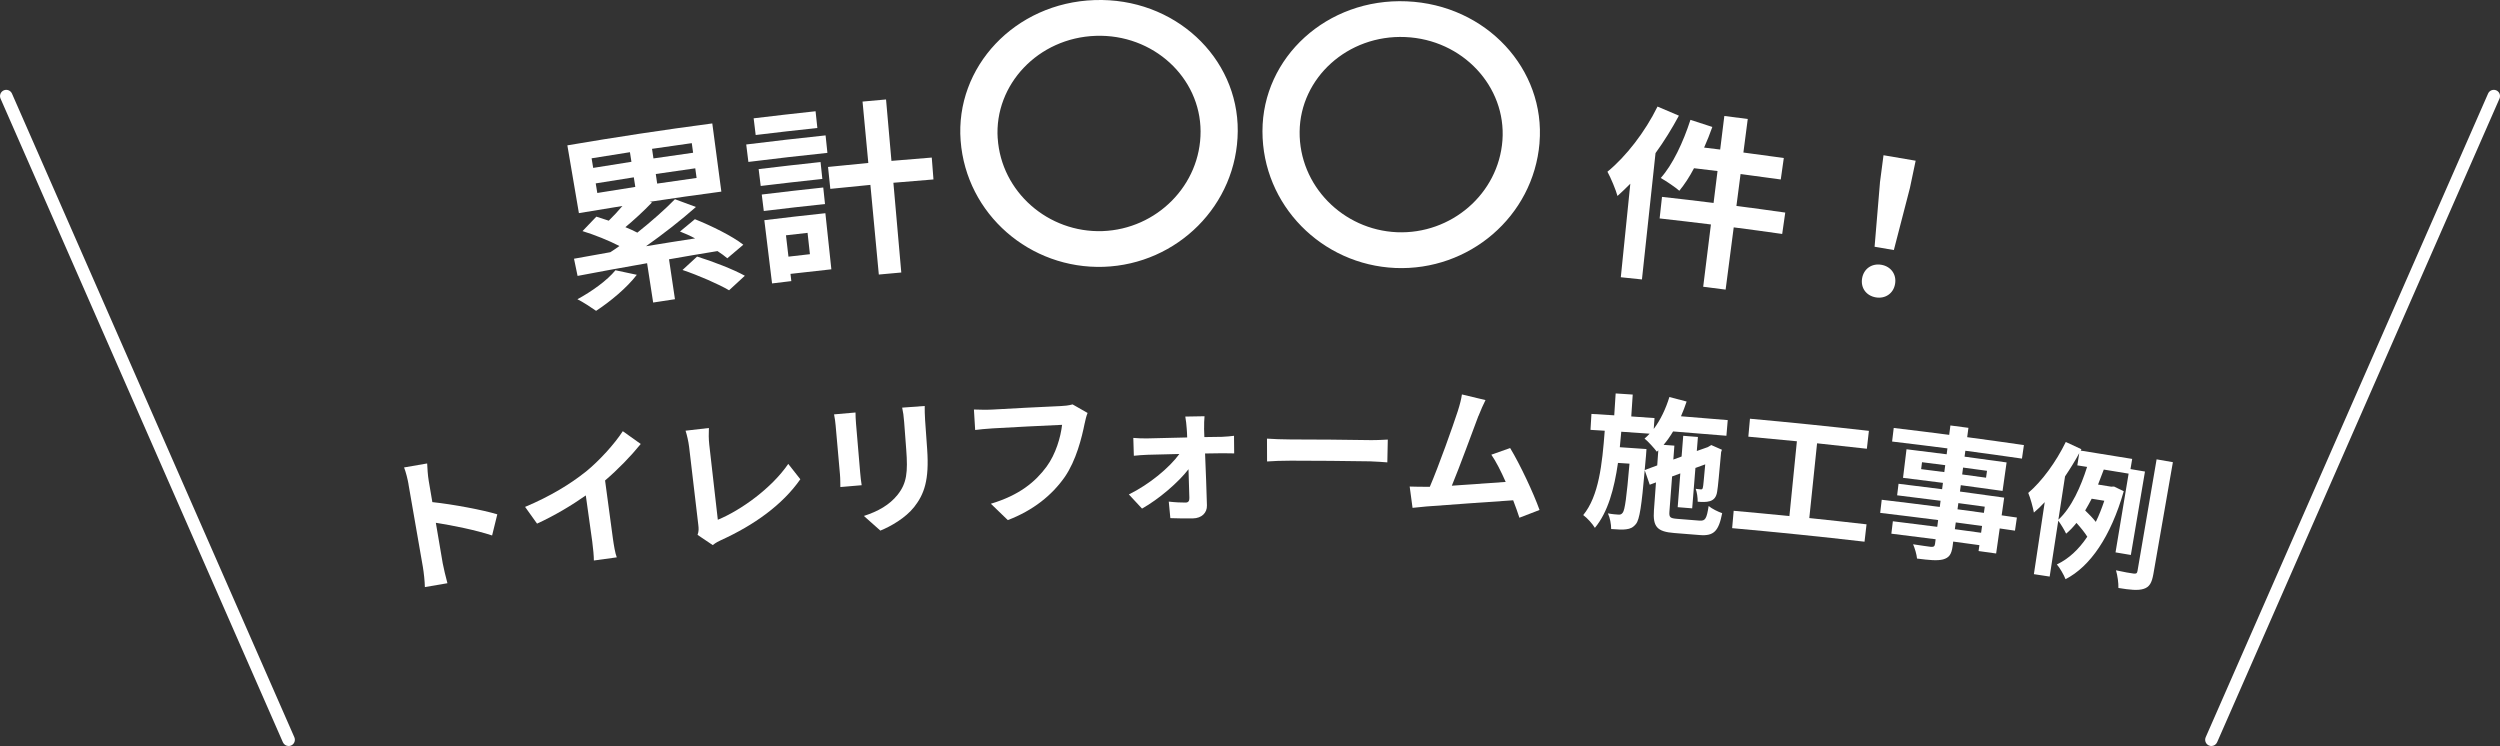
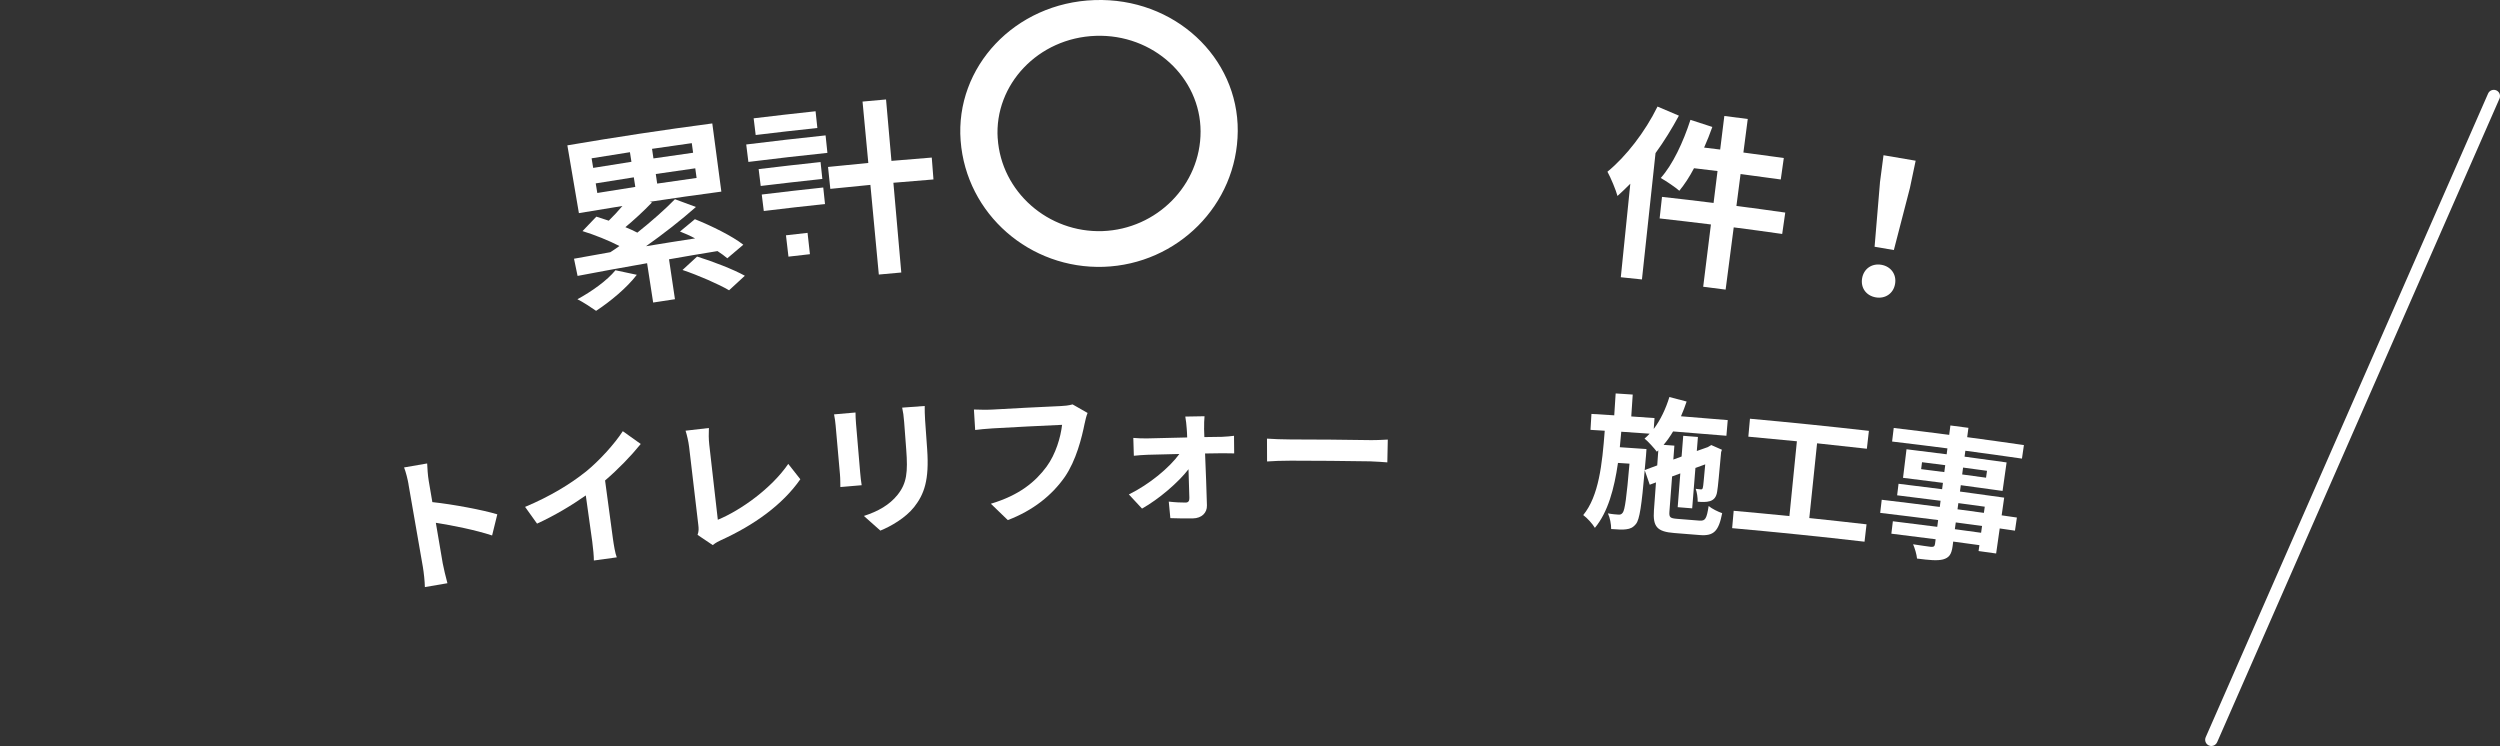
<svg xmlns="http://www.w3.org/2000/svg" id="_レイヤー_2" width="602" height="179.64" viewBox="0 0 602 179.64">
  <rect x="0" y="0" width="602" height="179.64" fill="#333333" stroke="none" />
  <defs>
    <style>.cls-1{fill:#fff;stroke-width:0px;}</style>
  </defs>
  <g id="_施工事例">
    <path class="cls-1" d="M532.5,179.64c-.2,0-.41-.04-.6-.13-.76-.33-1.1-1.22-.77-1.98l68-155c.33-.76,1.22-1.1,1.98-.77.76.33,1.1,1.22.77,1.98l-68,155c-.25.56-.8.9-1.38.9Z" />
-     <path class="cls-1" d="M69.5,179.64c-.58,0-1.13-.34-1.38-.9L.13,23.74c-.33-.76.01-1.64.77-1.98.76-.33,1.64.01,1.98.77l68,155c.33.76-.01,1.64-.77,1.98-.2.09-.4.13-.6.13Z" />
    <path class="cls-1" d="M153.34,66.18c-2.38,3.11-6.4,6.45-9.8,8.67-1.1-.77-3.23-2.18-4.5-2.79,3.46-1.88,7.15-4.51,9.16-6.98,1.72.36,3.43.72,5.14,1.09ZM175.13,62.19c-.63-.55-1.44-1.12-2.36-1.73-3.9.62-7.83,1.31-11.67,1.98.48,3.2.95,6.41,1.43,9.61-1.75.26-3.5.52-5.25.8-.49-3.16-.98-6.31-1.46-9.47-6.32,1.11-12.19,2.18-16.74,3.06-.29-1.38-.57-2.76-.86-4.14,2.54-.44,5.49-.99,8.75-1.57.72-.44,1.43-.96,2.19-1.49-2.55-1.32-6.01-2.71-8.89-3.59,1.1-1.16,2.21-2.32,3.33-3.48.95.3,1.94.64,2.99.97,1.14-1.1,2.26-2.33,3.29-3.54-3.5.55-6.99,1.13-10.48,1.72-.93-5.44-1.85-10.88-2.78-16.32,11.61-1.98,23.25-3.74,34.9-5.28.73,5.47,1.45,10.94,2.18,16.42-5.75.76-11.5,1.58-17.24,2.45.18.05.36.1.54.15-2.03,2.13-4.38,4.27-6.41,5.96,1.05.42,2.01.87,2.88,1.32,3.41-2.72,6.69-5.61,9.06-8.05,1.69.62,3.37,1.24,5.05,1.87-3.59,3.18-7.9,6.54-12.02,9.45,3.94-.65,7.88-1.28,11.82-1.88-1.21-.65-2.45-1.2-3.64-1.66,1.19-.99,2.39-1.98,3.59-2.97,3.96,1.58,9.04,4.08,11.66,6.15-1.29,1.09-2.58,2.18-3.87,3.28ZM142.84,40.43c3.07-.5,6.14-1,9.21-1.47-.12-.77-.24-1.54-.36-2.31-3.08.48-6.15.97-9.23,1.47.13.77.25,1.54.38,2.31ZM143.83,46.47c3.05-.5,6.1-.99,9.15-1.46-.12-.77-.24-1.54-.36-2.31-3.06.47-6.11.96-9.17,1.46.13.77.25,1.54.38,2.31ZM166.58,34.47c-3.19.44-6.38.9-9.57,1.37.11.77.23,1.54.34,2.31,3.18-.47,6.36-.93,9.55-1.37-.11-.77-.21-1.55-.32-2.32ZM167.42,40.53c-3.17.44-6.34.9-9.51,1.37.11.77.23,1.54.34,2.31,3.16-.47,6.32-.92,9.49-1.36-.11-.77-.21-1.55-.32-2.32ZM167.86,61.78c3.63,1.12,8.73,3.07,11.5,4.62-1.27,1.16-2.54,2.33-3.8,3.5-2.43-1.44-7.42-3.62-11.21-4.89,1.17-1.08,2.34-2.16,3.51-3.23Z" />
-     <path class="cls-1" d="M199.24,36.81c-6.35.66-12.69,1.39-19.03,2.18-.17-1.4-.35-2.8-.52-4.2,6.36-.79,12.73-1.52,19.11-2.19.15,1.4.29,2.81.44,4.21ZM200.19,64.85c-3.28.35-6.56.71-9.84,1.1.07.58.14,1.16.2,1.74-1.55.18-3.09.37-4.64.56-.62-5.08-1.24-10.15-1.86-15.23,4.9-.6,9.8-1.16,14.7-1.68.48,4.5.96,9.01,1.44,13.51ZM182.69,40.72c4.96-.6,9.93-1.17,14.9-1.7.14,1.36.29,2.71.43,4.07-4.95.53-9.89,1.09-14.84,1.69-.17-1.35-.33-2.71-.5-4.06ZM183.44,46.84c4.93-.6,9.87-1.17,14.8-1.69.14,1.33.28,2.65.42,3.98-4.92.52-9.83,1.08-14.74,1.68-.16-1.32-.32-2.65-.49-3.97ZM196.81,30.82c-4.95.52-9.9,1.09-14.84,1.69-.16-1.34-.33-2.68-.49-4.02,4.97-.6,9.93-1.17,14.91-1.7.14,1.34.28,2.69.43,4.03ZM189.26,56.66c.2,1.71.4,3.43.6,5.14,1.72-.2,3.45-.4,5.17-.59-.19-1.71-.38-3.43-.57-5.14-1.73.19-3.47.39-5.2.59ZM224.79,43.21c-3.22.25-6.44.52-9.66.8.63,7.2,1.27,14.4,1.9,21.61-1.8.16-3.61.32-5.41.49-.68-7.2-1.35-14.4-2.03-21.59-3.22.3-6.43.62-9.65.96-.18-1.76-.37-3.52-.55-5.28,3.23-.34,6.47-.66,9.7-.96-.46-4.93-.93-9.86-1.39-14.78,1.89-.18,3.77-.35,5.66-.51.43,4.93.87,9.86,1.3,14.79,3.24-.29,6.47-.55,9.71-.8.14,1.77.27,3.53.41,5.29Z" />
+     <path class="cls-1" d="M199.24,36.81c-6.35.66-12.69,1.39-19.03,2.18-.17-1.4-.35-2.8-.52-4.2,6.36-.79,12.73-1.52,19.11-2.19.15,1.4.29,2.81.44,4.21ZM200.19,64.85ZM182.69,40.72c4.96-.6,9.93-1.17,14.9-1.7.14,1.36.29,2.71.43,4.07-4.95.53-9.89,1.09-14.84,1.69-.17-1.35-.33-2.71-.5-4.06ZM183.44,46.84c4.93-.6,9.87-1.17,14.8-1.69.14,1.33.28,2.65.42,3.98-4.92.52-9.83,1.08-14.74,1.68-.16-1.32-.32-2.65-.49-3.97ZM196.81,30.82c-4.95.52-9.9,1.09-14.84,1.69-.16-1.34-.33-2.68-.49-4.02,4.97-.6,9.93-1.17,14.91-1.7.14,1.34.28,2.69.43,4.03ZM189.26,56.66c.2,1.71.4,3.43.6,5.14,1.72-.2,3.45-.4,5.17-.59-.19-1.71-.38-3.43-.57-5.14-1.73.19-3.47.39-5.2.59ZM224.79,43.21c-3.22.25-6.44.52-9.66.8.63,7.2,1.27,14.4,1.9,21.61-1.8.16-3.61.32-5.41.49-.68-7.2-1.35-14.4-2.03-21.59-3.22.3-6.43.62-9.65.96-.18-1.76-.37-3.52-.55-5.28,3.23-.34,6.47-.66,9.7-.96-.46-4.93-.93-9.86-1.39-14.78,1.89-.18,3.77-.35,5.66-.51.43,4.93.87,9.86,1.3,14.79,3.24-.29,6.47-.55,9.71-.8.14,1.77.27,3.53.41,5.29Z" />
    <path class="cls-1" d="M404.28,27.85c-1.63,3.03-3.53,6.13-5.63,9.02-1.09,10.14-2.18,20.28-3.27,30.42-1.7-.18-3.39-.36-5.09-.53.76-7.51,1.53-15.01,2.29-22.52-1.04,1.02-2.07,2.06-3.09,2.95-.37-1.4-1.62-4.41-2.42-5.84,4.46-3.64,9.07-9.59,12.06-15.69,1.72.73,3.43,1.46,5.14,2.19ZM429.17,56.34c-3.9-.56-7.79-1.09-11.69-1.59-.65,5-1.3,10-1.95,14.99-1.8-.23-3.6-.46-5.4-.69.62-5,1.24-10,1.86-15-4.12-.51-8.23-.99-12.35-1.45.19-1.73.38-3.46.57-5.19,4.14.46,8.28.94,12.42,1.46.32-2.56.63-5.12.95-7.68-1.89-.23-3.77-.46-5.66-.68-1.09,2.09-2.34,3.98-3.54,5.43-.93-.84-3.19-2.35-4.47-3.08,2.88-3.21,5.43-8.67,7.15-14,1.76.57,3.52,1.14,5.27,1.71-.59,1.7-1.26,3.34-1.98,4.97,1.29.15,2.58.31,3.87.47.33-2.69.67-5.39,1-8.08,1.88.23,3.76.47,5.64.72-.35,2.69-.7,5.38-1.05,8.08,3.25.42,6.49.86,9.73,1.32-.24,1.72-.48,3.45-.73,5.17-3.22-.45-6.45-.89-9.68-1.31-.33,2.56-.66,5.12-1,7.68,3.92.51,7.84,1.04,11.76,1.6-.25,1.72-.49,3.44-.74,5.17Z" />
    <path class="cls-1" d="M448.39,67.04c.39-2.35,2.38-3.67,4.64-3.28,2.27.39,3.71,2.28,3.3,4.63-.4,2.31-2.39,3.6-4.63,3.22-2.29-.39-3.69-2.26-3.31-4.57ZM452.68,44.03c.29-2.22.58-4.44.87-6.65,2.58.43,5.16.87,7.74,1.32-.46,2.19-.92,4.38-1.38,6.56-1.3,4.98-2.58,9.96-3.87,14.95-1.55-.27-3.09-.53-4.64-.79.44-5.13.87-10.26,1.29-15.39Z" />
    <path class="cls-1" d="M298.05,31.57c-.13,17.79-14.55,32.06-32.27,32.68-17.73.6-33.1-12.63-34.46-30.37C229.96,16.16,244.35.68,263.56.02c19.21-.67,34.62,13.78,34.49,31.55ZM240.25,33.3c.84,12.93,12.18,22.79,25.23,22.35,13.05-.46,23.67-11.08,23.62-24.04-.05-12.95-11.4-23.46-25.25-22.98-13.85.47-24.45,11.75-23.61,24.67Z" />
-     <path class="cls-1" d="M370.72,34.42c-1.49,17.73-16.98,30.85-34.7,30.11-17.72-.76-32.03-15.13-32.02-32.93,0-17.77,15.53-32.1,34.73-31.28,19.21.81,33.48,16.39,31.98,34.1ZM312.95,31.7c-.15,12.96,10.39,23.66,23.44,24.22,13.05.54,24.46-9.23,25.4-22.15.94-12.91-9.57-24.27-23.42-24.85-13.84-.59-25.28,9.84-25.42,22.78Z" />
    <path class="cls-1" d="M98.38,116.64c-.21-1.21-.62-2.91-1.08-4.08,1.85-.32,3.71-.64,5.56-.96.06,1.23.14,2.78.38,4.2.29,1.7.58,3.4.87,5.11,4.97.53,12.16,1.88,15.64,2.94-.42,1.7-.84,3.39-1.25,5.09-3.91-1.29-9.52-2.43-13.55-3.05.55,3.26,1.11,6.51,1.66,9.77.17,1,.76,3.39,1.13,4.78-1.81.31-3.62.62-5.43.93-.03-1.42-.25-3.51-.49-4.89-1.15-6.61-2.3-13.22-3.45-19.83Z" />
    <path class="cls-1" d="M141.04,113.61c3.35-2.73,6.96-6.74,8.93-9.78,1.45,1.02,2.89,2.05,4.32,3.08-2.39,2.95-5.45,6.1-8.59,8.79.63,4.67,1.26,9.34,1.89,14.01.21,1.52.57,3.67.93,4.5-1.84.25-3.68.5-5.52.76.02-.85-.18-3.05-.39-4.58-.52-3.7-1.03-7.4-1.55-11.09-3.38,2.38-7.59,4.9-11.74,6.79-.96-1.34-1.92-2.68-2.88-4.03,6.08-2.55,10.96-5.55,14.58-8.45Z" />
    <path class="cls-1" d="M168.16,126.47c-.74-6.28-1.48-12.56-2.22-18.84-.16-1.32-.53-2.93-.86-3.92,1.87-.22,3.75-.44,5.62-.65-.06,1.38-.06,2.65.09,4.01.69,6.03,1.37,12.06,2.06,18.09,5.54-2.29,12.94-7.58,16.96-13.45.97,1.23,1.94,2.46,2.91,3.69-4.31,6.18-11.16,11.06-19.13,14.68-.47.23-1.21.56-1.96,1.18-1.22-.82-2.44-1.64-3.66-2.46.32-.92.28-1.51.19-2.31Z" />
    <path class="cls-1" d="M206.13,102.02c.33,3.93.66,7.86,1,11.79.07.87.22,2.23.36,3.03-1.71.14-3.42.29-5.13.44-.02-.66,0-2.04-.1-3.08-.35-3.92-.69-7.83-1.04-11.75-.06-.66-.2-1.88-.38-2.67,1.72-.15,3.45-.3,5.17-.45,0,.81.03,1.58.12,2.69ZM222.77,101.25c.16,2.3.33,4.61.49,6.91.53,7.51-.73,10.85-3.12,13.92-2.14,2.69-5.66,4.68-8.15,5.69-1.32-1.18-2.64-2.36-3.97-3.53,3.42-1.1,6.16-2.65,8.11-5.08,2.24-2.8,2.5-5.46,2.09-10.9-.17-2.21-.33-4.42-.5-6.63-.1-1.4-.26-2.51-.48-3.47,1.81-.14,3.62-.27,5.43-.4,0,.98,0,2.11.1,3.5Z" />
    <path class="cls-1" d="M261.19,101.93c-.69,3.46-2.04,8.94-4.81,12.95-3.04,4.34-7.56,8.02-13.7,10.36-1.35-1.32-2.71-2.63-4.08-3.94,6.88-2.05,10.72-5.28,13.43-8.95,2.2-3.01,3.38-7.06,3.72-10.05-5.56.25-11.12.53-16.68.85-1.61.09-3.32.27-4.25.39-.1-1.64-.2-3.28-.3-4.93,1.08.04,3.14.09,4.33.02,5.53-.32,11.06-.6,16.6-.85.72-.03,1.87-.12,2.83-.4,1.21.69,2.41,1.37,3.61,2.06-.3.71-.54,1.74-.69,2.48Z" />
    <path class="cls-1" d="M289.94,103.12c.01.63.06,1.37.07,2.13,1.4-.02,2.81-.04,4.21-.06.93-.01,2.28-.17,2.93-.25.01,1.41.03,2.82.04,4.24-.86-.02-1.96-.05-2.74-.04-1.42.02-2.85.04-4.27.06.17,4.16.36,8.92.45,12.49.06,1.82-1.29,3.1-3.36,3.14-1.69.03-3.87,0-5.45-.06-.13-1.33-.25-2.66-.38-3.98,1.45.17,3.14.25,4.06.23.67-.01.91-.4.9-1.1-.03-1.71-.12-4.27-.21-6.93-2.43,3.16-7.11,7.19-11.19,9.48-1.05-1.14-2.11-2.27-3.17-3.41,4.94-2.43,9.77-6.44,12.16-9.74-2.54.05-5.08.12-7.62.19-1.03.03-2.31.13-3.34.24-.04-1.44-.09-2.87-.13-4.3.86.08,2.33.14,3.26.12,3.24-.09,6.47-.17,9.71-.23-.01-.77-.06-1.47-.11-2.13-.05-.84-.18-1.96-.34-2.9,1.54-.03,3.08-.06,4.63-.08-.09.84-.11,1.96-.1,2.91Z" />
    <path class="cls-1" d="M310.83,105.82c6.39,0,12.78.06,19.17.16,1.68.02,3.25-.09,4.18-.13-.04,1.83-.07,3.66-.11,5.49-.85-.05-2.66-.22-4.15-.25-6.36-.1-12.72-.16-19.09-.16-2.03,0-4.41.08-5.72.19,0-1.83-.02-3.66-.02-5.5,1.28.1,3.89.2,5.75.2Z" />
-     <path class="cls-1" d="M356,100.16c-1.28,3.38-4.48,12.17-6.4,16.8,4.33-.28,9.38-.65,12.97-.91-1.13-2.57-2.35-4.97-3.46-6.56,1.51-.53,3.02-1.07,4.53-1.6,2.37,3.89,5.66,10.91,7.08,14.91-1.62.62-3.24,1.24-4.85,1.87-.4-1.21-.9-2.67-1.5-4.2-5.75.39-16.47,1.14-20.91,1.49-.88.08-2.19.22-3.32.33-.23-1.71-.46-3.42-.69-5.13,1.2.03,2.72.07,3.89.06.28,0,.64-.02.96,0,2.19-5.12,5.56-14.61,6.73-18.21.56-1.76.82-2.85,1-4.03,1.9.45,3.79.9,5.68,1.36-.51,1.03-1.1,2.3-1.69,3.82Z" />
    <path class="cls-1" d="M409.27,125.36c1.37.11,1.7-.46,2.17-3.51.8.66,2.26,1.38,3.26,1.72-.84,4.32-2,5.55-5.4,5.27-2.04-.17-4.09-.33-6.14-.49-4.14-.32-5.18-1.51-4.89-5.49.16-2.23.33-4.47.49-6.7-.5.19-1,.37-1.5.56-.4-1.16-.81-2.33-1.21-3.49-.75,8.54-1.23,11.88-2.11,12.94-.7.87-1.39,1.17-2.34,1.28-.89.15-2.22.03-3.63-.06,0-1.16-.28-2.72-.78-3.77,1.08.21,2.07.27,2.52.3.46.03.75-.05,1.06-.49.5-.67.91-3.59,1.61-11.78-.92-.06-1.85-.12-2.77-.18-.91,6.26-2.41,11.84-5.56,15.64-.61-1.02-1.83-2.36-2.81-3.08,3.76-4.58,4.57-12.24,5.18-20.31-1.14-.07-2.29-.14-3.43-.21.08-1.28.15-2.56.23-3.84,1.83.11,3.66.22,5.49.34.11-1.76.22-3.52.34-5.27,1.37.09,2.74.18,4.11.27-.12,1.76-.24,3.52-.35,5.27,1.87.13,3.73.25,5.6.39-.06.87-.13,1.75-.19,2.62,1.63-2.16,2.91-4.88,3.77-7.69,1.39.36,2.77.72,4.15,1.09-.38,1.2-.87,2.39-1.36,3.55,3.76.29,7.51.59,11.26.92-.11,1.26-.22,2.51-.32,3.77-4.28-.37-8.56-.71-12.84-1.04-.7,1.18-1.47,2.28-2.29,3.23.87.06,1.74.13,2.6.19-.08,1.12-.17,2.23-.25,3.35.66-.24,1.33-.48,1.99-.73.13-1.66.26-3.33.39-4.99,1.18.09,2.36.19,3.54.28-.09,1.13-.18,2.26-.27,3.38.89-.32,1.77-.63,2.66-.94.05-.03.1-.06.15-.09.23-.13.45-.27.68-.4.85.38,1.71.75,2.56,1.13-.06.18-.13.36-.19.55-.46,4.95-.76,8.51-.96,9.54-.18,1.25-.74,1.97-1.72,2.28-.88.28-2.01.22-2.96.14,0-.95-.17-2.29-.49-3.1.42.07.92.11,1.2.13.28.03.47-.03.54-.48.1-.31.25-2.23.56-5.54-.79.29-1.57.57-2.36.86-.26,3.25-.52,6.49-.78,9.73-1.16-.09-2.33-.19-3.49-.28.21-2.71.42-5.42.63-8.13-.66.24-1.32.48-1.98.73-.21,2.8-.43,5.61-.64,8.41-.11,1.43.12,1.66,1.88,1.8,1.81.14,3.61.28,5.41.43ZM399.06,112.07c.09-1.21.18-2.42.26-3.63-.12.11-.23.22-.35.33-.62-.82-2.08-2.47-2.97-3.16.42-.36.84-.75,1.23-1.18-2.28-.16-4.55-.32-6.83-.47-.12,1.25-.24,2.51-.35,3.73,2.14.14,4.28.29,6.42.44-.04.52-.07,1.05-.11,1.57-.11,1.16-.21,2.32-.32,3.49,1-.37,2-.75,3.01-1.12Z" />
    <path class="cls-1" d="M449.46,126.27c-.16,1.39-.32,2.78-.48,4.17-10.61-1.23-21.24-2.31-31.88-3.26.12-1.39.25-2.79.37-4.18,4.47.4,8.95.82,13.42,1.27.6-6,1.2-12.01,1.8-18.01-3.89-.39-7.79-.76-11.69-1.11.13-1.44.26-2.88.39-4.32,9.55.86,19.1,1.84,28.64,2.92-.16,1.44-.33,2.88-.49,4.31-4-.46-7.99-.89-11.99-1.31-.62,6-1.25,12-1.87,18,4.6.48,9.19.98,13.79,1.51Z" />
    <path class="cls-1" d="M485.19,127.78c-1.22-.18-2.44-.35-3.66-.53-.29,2.01-.57,4.02-.86,6.03-1.41-.2-2.82-.4-4.23-.59.07-.47.13-.95.2-1.42-2.1-.29-4.2-.58-6.31-.86-.05.36-.1.72-.14,1.08-.27,2.05-.87,2.81-2.31,3.22-1.39.35-3.29.17-6.26-.21-.09-1-.54-2.5-.95-3.44,1.67.28,3.74.54,4.3.62.67.05.91-.13.99-.75.05-.36.09-.72.14-1.08-3.55-.46-7.11-.91-10.66-1.34.12-1,.24-1.99.36-2.99,3.57.43,7.13.88,10.69,1.34.07-.54.14-1.09.21-1.63-4.65-.6-9.3-1.18-13.95-1.73.12-1.05.25-2.11.37-3.16,4.66.55,9.32,1.13,13.98,1.73.06-.5.13-1,.19-1.49-3.49-.45-6.97-.89-10.46-1.31.11-.93.22-1.85.34-2.78,3.5.42,6.99.86,10.49,1.31.07-.51.13-1.02.2-1.53-3.2-.42-6.41-.82-9.61-1.21.28-2.29.56-4.59.84-6.88,3.22.39,6.45.8,9.67,1.21.06-.47.12-.95.18-1.42-4.44-.57-8.88-1.13-13.32-1.65.13-1.09.26-2.18.39-3.27,4.46.53,8.91,1.08,13.36,1.66.1-.75.2-1.5.29-2.26,1.45.19,2.89.38,4.34.57-.1.75-.2,1.5-.3,2.25,4.56.61,9.11,1.24,13.66,1.9-.16,1.09-.31,2.17-.47,3.26-4.54-.66-9.08-1.29-13.63-1.89-.06.47-.13.95-.19,1.42,3.37.45,6.75.91,10.12,1.39-.32,2.29-.65,4.57-.97,6.86-3.35-.48-6.71-.94-10.06-1.38-.07.51-.14,1.02-.2,1.53,3.55.47,7.1.96,10.65,1.47-.2,1.42-.4,2.84-.61,4.26,1.22.17,2.44.35,3.67.53-.15,1.05-.31,2.1-.46,3.15ZM468.19,113.68c.07-.56.14-1.11.22-1.67-1.86-.24-3.73-.48-5.59-.71-.07.56-.14,1.11-.21,1.67,1.86.23,3.72.47,5.58.71ZM472.71,112.58c-.07.56-.15,1.11-.22,1.67,1.92.26,3.84.52,5.75.78.08-.55.15-1.11.23-1.66-1.92-.27-3.84-.53-5.76-.78ZM471.37,122.64c2.12.28,4.23.57,6.35.86.07-.5.14-.99.21-1.49-2.12-.29-4.24-.58-6.36-.86-.07.5-.13.99-.2,1.49ZM477.28,126.66c-2.11-.29-4.22-.58-6.33-.86-.07.54-.14,1.09-.22,1.63,2.11.28,4.22.57,6.32.86.08-.54.15-1.09.23-1.63Z" />
-     <path class="cls-1" d="M509.42,133.01c1.05-6.32,2.1-12.64,3.15-18.96-1.99-.33-3.98-.66-5.98-.98-.44,1.17-.9,2.41-1.38,3.61,1.05.17,2.11.34,3.16.51.23,0,.46-.02.7-.03.78.38,1.55.75,2.33,1.13-3.13,10.94-8.09,18.14-14.02,21.18-.38-1.01-1.42-2.81-2.09-3.55,2.82-1.34,5.25-3.57,7.33-6.68-.6-.98-1.65-2.28-2.61-3.32-.77.98-1.59,1.84-2.49,2.59-.4-.88-1.27-2.29-1.89-3.13-.69,4.49-1.38,8.97-2.07,13.46-1.27-.19-2.53-.39-3.8-.58.87-5.78,1.74-11.56,2.61-17.34-.86.93-1.75,1.79-2.61,2.51-.17-1.02-.84-3.56-1.36-4.73,3.3-2.81,6.7-7.46,9.04-12.27,1.25.58,2.51,1.16,3.76,1.75-.05.11-.11.22-.16.33,4.13.65,8.26,1.31,12.39,2-.14.82-.27,1.63-.41,2.45,1.16.19,2.33.39,3.49.59-1.13,6.7-2.27,13.39-3.4,20.09-1.23-.21-2.45-.41-3.68-.62ZM495.66,125.14c3.19-2.91,5.45-8.08,6.91-12.71-.78-.12-1.57-.25-2.35-.37.15-.98.31-1.96.46-2.94-1.03,1.9-2.19,3.77-3.42,5.6-.53,3.47-1.07,6.94-1.6,10.41ZM503.68,120.09c-.52.98-1.03,1.93-1.57,2.83.88.85,1.87,1.86,2.56,2.75.76-1.54,1.43-3.25,2.05-5.09-1.01-.16-2.03-.33-3.04-.49ZM523.23,111.29c-1.56,8.96-3.13,17.93-4.69,26.9-.38,2.17-.95,3.17-2.35,3.61-1.36.44-3.33.24-6.08-.22.05-1.13-.21-3.02-.58-4.25,1.87.42,3.65.72,4.28.79.56.06.8-.04.9-.63,1.53-8.96,3.07-17.92,4.6-26.88,1.31.22,2.62.45,3.92.68Z" />
  </g>
</svg>